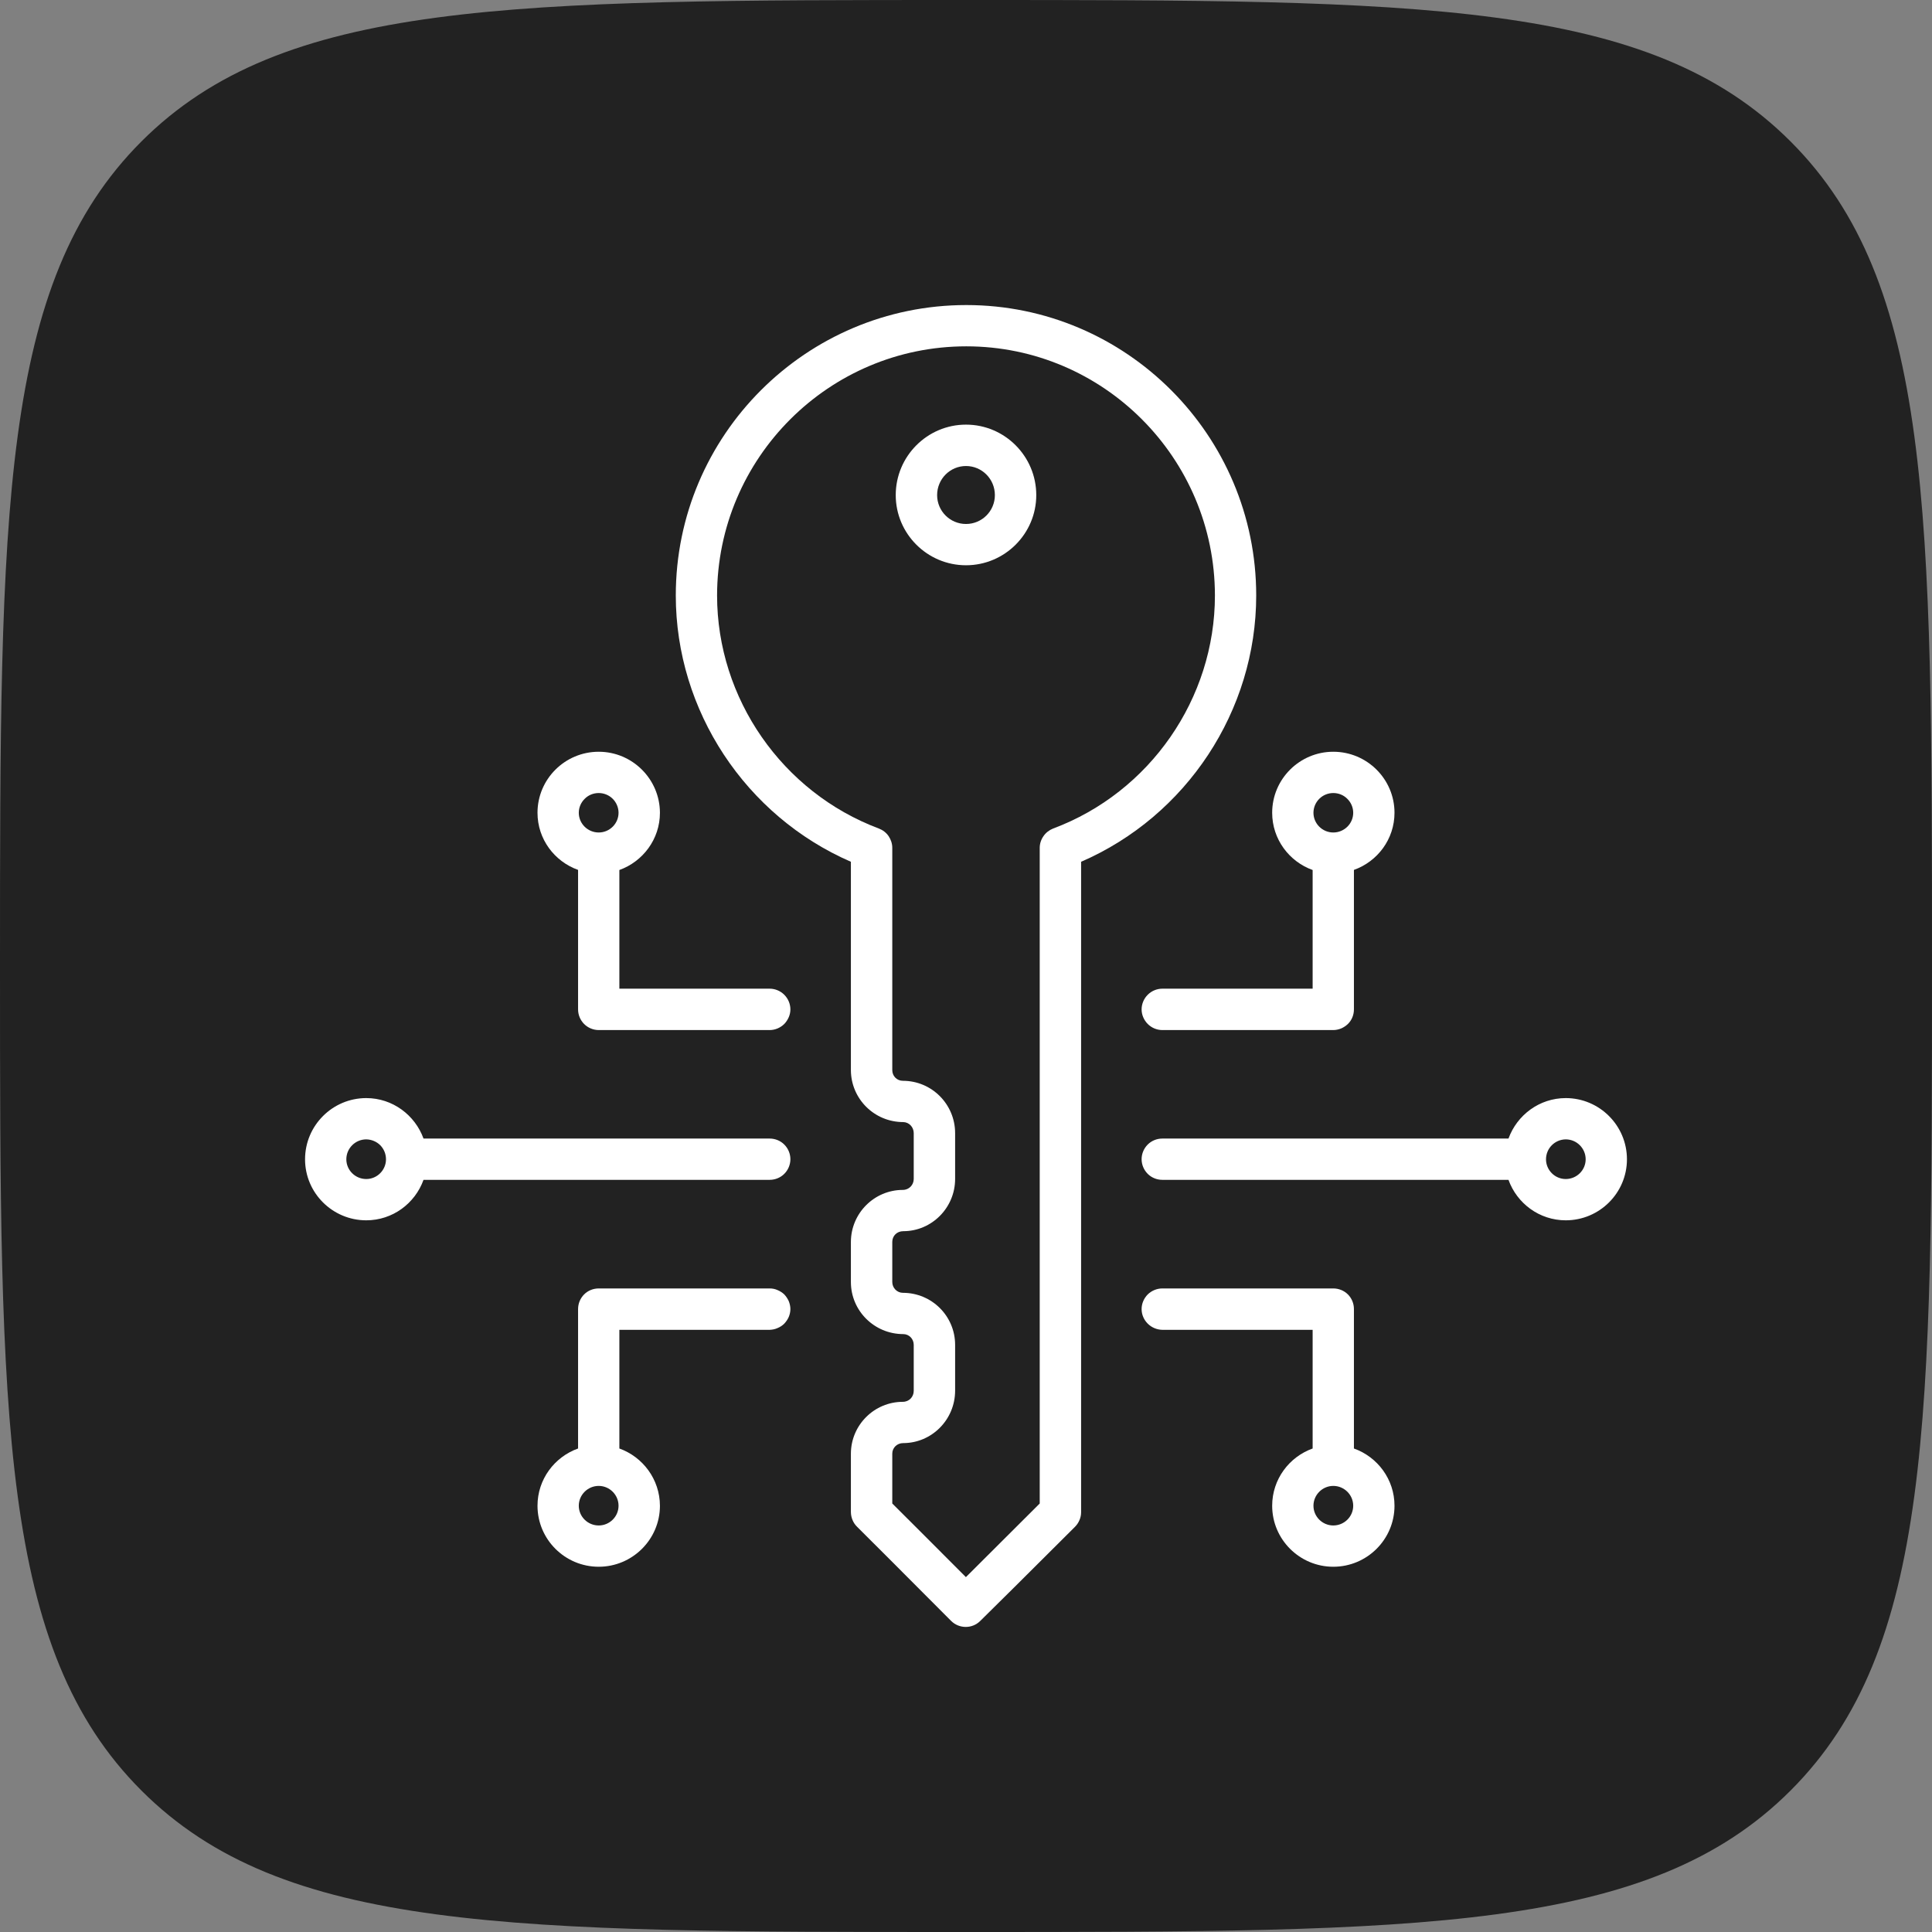
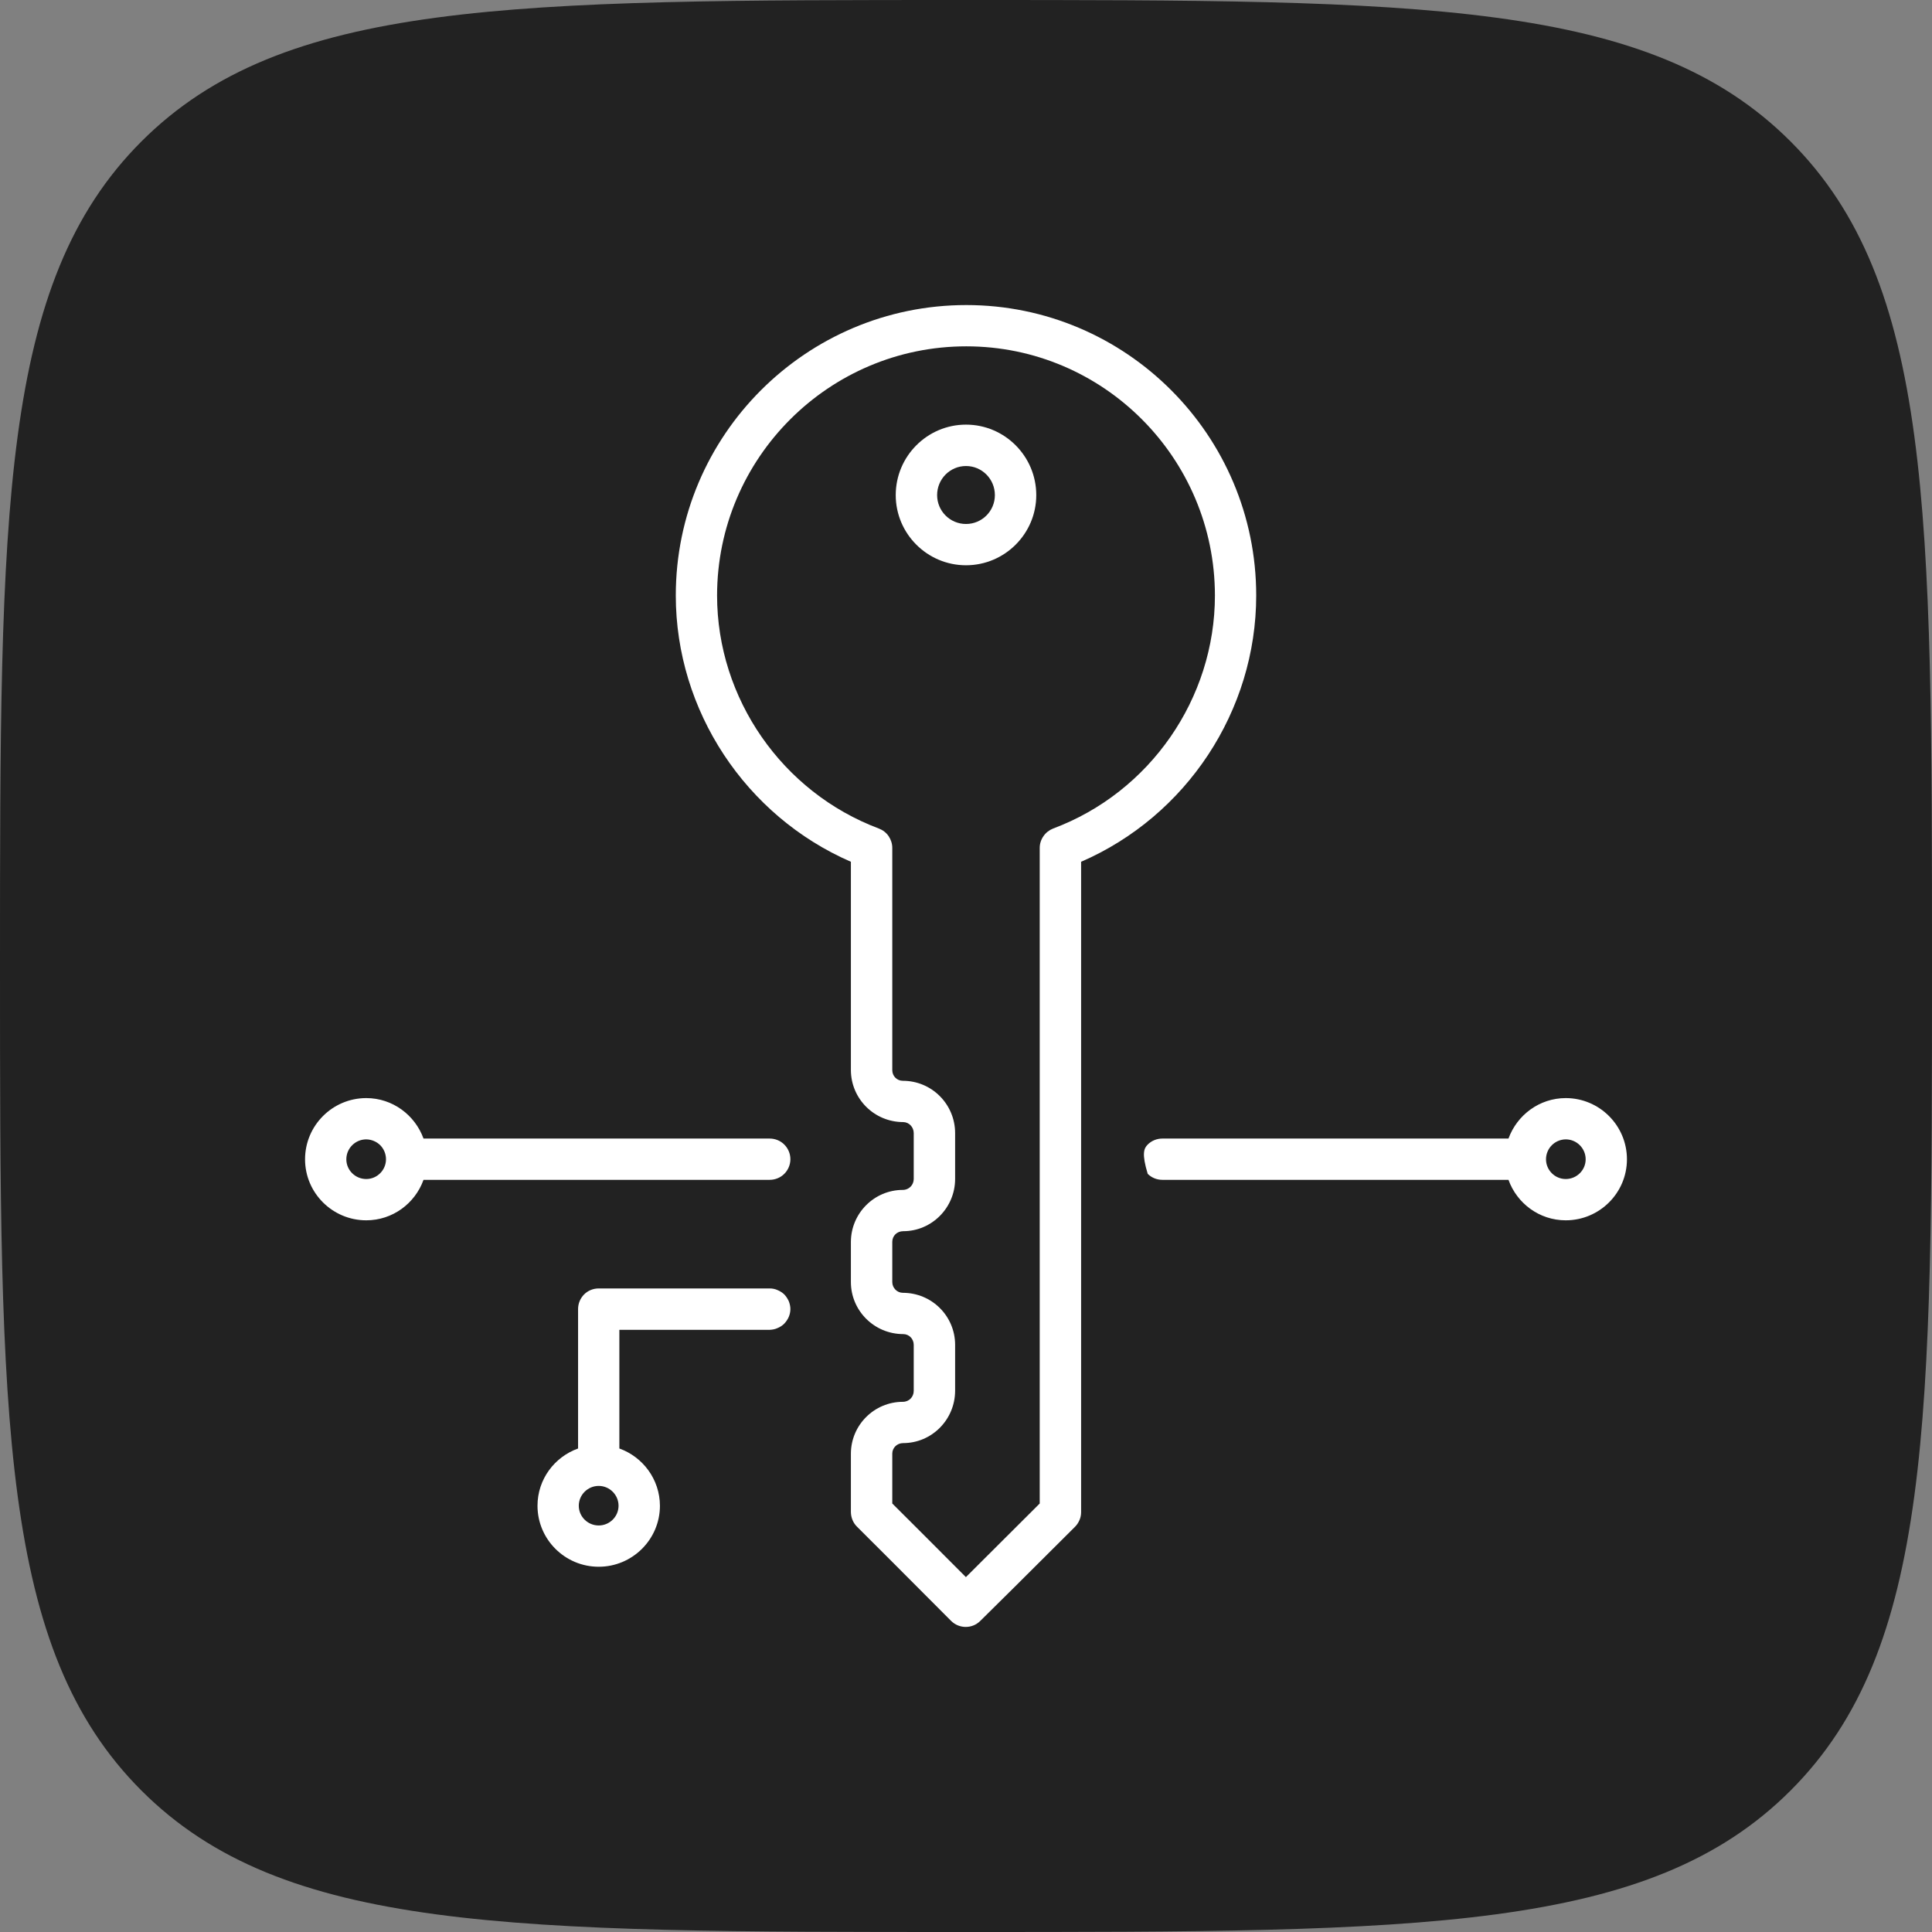
<svg xmlns="http://www.w3.org/2000/svg" width="19" height="19" viewBox="0 0 19 19" fill="none">
  <rect x="0" y="0" width="19" height="19" fill="#808080" stroke="none" />
  <path d="M0 9.5C0 5.022 0 2.782 1.391 1.391C2.782 0 5.022 0 9.5 0V0C13.978 0 16.218 0 17.609 1.391C19 2.782 19 5.022 19 9.5V9.5C19 13.978 19 16.218 17.609 17.609C16.218 19 13.978 19 9.5 19V19C5.022 19 2.782 19 1.391 17.609C0 16.218 0 13.978 0 9.5V9.5Z" fill="#222222" />
  <path fill-rule="evenodd" clip-rule="evenodd" d="M9.5 4.176C9.881 4.176 10.191 4.487 10.191 4.869C10.191 5.249 9.881 5.559 9.5 5.559C9.119 5.559 8.809 5.249 8.809 4.869C8.809 4.487 9.119 4.176 9.5 4.176ZM9.5 4.583C9.343 4.583 9.216 4.711 9.216 4.869C9.216 5.026 9.343 5.153 9.5 5.153C9.657 5.153 9.784 5.026 9.784 4.869C9.784 4.711 9.657 4.583 9.5 4.583Z" fill="white" />
  <path fill-rule="evenodd" clip-rule="evenodd" d="M9.503 3C11.075 3 12.354 4.281 12.354 5.856C12.354 6.991 11.668 8.026 10.632 8.475V14.871C10.632 14.898 10.627 14.924 10.616 14.949C10.606 14.973 10.591 14.996 10.572 15.015C10.003 15.582 9.867 15.718 9.64 15.941C9.561 16.02 9.433 16.019 9.354 15.941C8.762 15.347 8.65 15.235 8.429 15.015C8.39 14.977 8.369 14.925 8.368 14.871V14.295C8.369 14.014 8.598 13.786 8.879 13.786C8.94 13.786 8.986 13.738 8.986 13.678V13.226C8.986 13.167 8.94 13.12 8.883 13.12C8.598 13.12 8.368 12.89 8.368 12.608V12.213C8.369 11.931 8.598 11.702 8.879 11.702C8.94 11.702 8.986 11.653 8.986 11.594V11.144C8.986 11.084 8.94 11.036 8.883 11.035C8.598 11.035 8.369 10.806 8.368 10.524V8.475C7.333 8.025 6.646 6.99 6.646 5.856C6.646 4.281 7.928 3 9.503 3ZM9.503 3.406C8.152 3.406 7.053 4.505 7.052 5.856C7.052 6.869 7.692 7.791 8.643 8.148C8.682 8.163 8.716 8.189 8.739 8.223C8.762 8.257 8.775 8.297 8.775 8.338V10.524C8.775 10.583 8.821 10.629 8.879 10.629C9.164 10.629 9.393 10.86 9.393 11.144V11.594C9.393 11.877 9.164 12.108 8.883 12.108C8.821 12.108 8.775 12.154 8.775 12.213V12.608C8.775 12.666 8.822 12.714 8.879 12.714C9.164 12.714 9.393 12.943 9.393 13.226V13.678C9.392 13.962 9.163 14.192 8.882 14.192C8.821 14.192 8.775 14.239 8.775 14.295V14.786C8.949 14.96 9.12 15.129 9.499 15.51C9.645 15.365 10.205 14.807 10.225 14.786V8.338C10.225 8.297 10.238 8.257 10.262 8.223C10.285 8.189 10.319 8.163 10.357 8.148C11.309 7.792 11.948 6.87 11.948 5.856C11.947 4.505 10.851 3.406 9.503 3.406Z" fill="white" />
  <path fill-rule="evenodd" clip-rule="evenodd" d="M7.569 12.671C7.596 12.671 7.622 12.676 7.646 12.687C7.671 12.697 7.694 12.712 7.713 12.73C7.731 12.749 7.746 12.772 7.757 12.796C7.767 12.821 7.773 12.848 7.773 12.874C7.773 12.901 7.767 12.927 7.757 12.951C7.746 12.976 7.731 12.998 7.713 13.017C7.694 13.036 7.671 13.051 7.646 13.061C7.622 13.072 7.596 13.077 7.569 13.078H6.091V14.245C6.322 14.328 6.489 14.548 6.49 14.808C6.49 15.139 6.219 15.408 5.888 15.408C5.556 15.408 5.286 15.139 5.286 14.808C5.286 14.548 5.453 14.328 5.685 14.245V12.874C5.685 12.82 5.706 12.769 5.744 12.73C5.782 12.692 5.834 12.671 5.888 12.671H7.569ZM5.888 14.613C5.78 14.613 5.692 14.701 5.692 14.808C5.692 14.915 5.78 15.002 5.888 15.002C5.995 15.002 6.083 14.915 6.083 14.808C6.083 14.701 5.995 14.613 5.888 14.613Z" fill="white" />
-   <path fill-rule="evenodd" clip-rule="evenodd" d="M13.112 12.671C13.166 12.671 13.218 12.692 13.256 12.73C13.294 12.768 13.315 12.82 13.315 12.873V14.245C13.547 14.328 13.714 14.548 13.714 14.808C13.714 15.139 13.444 15.408 13.112 15.408C12.781 15.408 12.511 15.139 12.511 14.808C12.511 14.548 12.678 14.328 12.909 14.245V13.078H11.431C11.377 13.077 11.325 13.055 11.287 13.017C11.249 12.979 11.227 12.928 11.227 12.874C11.227 12.82 11.249 12.769 11.287 12.73C11.325 12.693 11.377 12.671 11.431 12.671H13.112ZM13.112 14.613C13.005 14.613 12.917 14.701 12.917 14.808C12.917 14.915 13.005 15.002 13.112 15.002C13.22 15.002 13.308 14.915 13.308 14.808C13.308 14.701 13.22 14.613 13.112 14.613Z" fill="white" />
  <path fill-rule="evenodd" clip-rule="evenodd" d="M3.602 10.799C3.861 10.799 4.081 10.966 4.165 11.197H7.569C7.623 11.197 7.675 11.218 7.713 11.256C7.751 11.294 7.773 11.346 7.773 11.4C7.773 11.454 7.751 11.506 7.713 11.544C7.675 11.582 7.623 11.603 7.569 11.603H4.165C4.082 11.834 3.862 12.001 3.602 12.001C3.27 12.001 3 11.732 3 11.401C3 11.069 3.27 10.799 3.602 10.799ZM3.602 11.205C3.494 11.205 3.406 11.293 3.406 11.401C3.406 11.508 3.494 11.595 3.602 11.595C3.709 11.595 3.796 11.507 3.796 11.401C3.796 11.349 3.776 11.3 3.74 11.263C3.703 11.226 3.653 11.206 3.602 11.205Z" fill="white" />
-   <path fill-rule="evenodd" clip-rule="evenodd" d="M15.398 10.799C15.73 10.799 16 11.069 16 11.401C16 11.732 15.73 12.001 15.398 12.001C15.138 12.001 14.918 11.834 14.835 11.603H11.431C11.377 11.603 11.325 11.582 11.287 11.544C11.249 11.506 11.227 11.454 11.227 11.4C11.227 11.346 11.249 11.294 11.287 11.256C11.325 11.218 11.377 11.197 11.431 11.197H14.835C14.919 10.966 15.139 10.799 15.398 10.799ZM15.398 11.205C15.291 11.206 15.204 11.293 15.204 11.401C15.204 11.507 15.291 11.595 15.398 11.595C15.506 11.595 15.594 11.508 15.594 11.401C15.594 11.293 15.506 11.205 15.398 11.205Z" fill="white" />
-   <path fill-rule="evenodd" clip-rule="evenodd" d="M5.888 7.393C6.219 7.393 6.489 7.662 6.49 7.993C6.49 8.253 6.322 8.473 6.091 8.556V9.723H7.569C7.623 9.723 7.675 9.745 7.713 9.783C7.751 9.821 7.773 9.873 7.773 9.927C7.773 9.98 7.75 10.031 7.713 10.07C7.674 10.108 7.623 10.13 7.569 10.13H5.888C5.834 10.13 5.782 10.108 5.744 10.07C5.706 10.031 5.685 9.98 5.685 9.927V8.555C5.453 8.472 5.286 8.253 5.286 7.993C5.286 7.662 5.556 7.393 5.888 7.393ZM5.888 7.799C5.836 7.799 5.786 7.819 5.75 7.856C5.713 7.892 5.692 7.942 5.692 7.993C5.692 8.1 5.78 8.187 5.888 8.187C5.995 8.187 6.083 8.1 6.083 7.993C6.083 7.942 6.062 7.892 6.026 7.856C5.989 7.819 5.939 7.799 5.888 7.799Z" fill="white" />
-   <path fill-rule="evenodd" clip-rule="evenodd" d="M13.112 7.393C13.444 7.393 13.714 7.662 13.714 7.993C13.714 8.253 13.547 8.472 13.315 8.555V9.927C13.315 9.953 13.31 9.98 13.3 10.004C13.29 10.029 13.275 10.051 13.256 10.07C13.237 10.088 13.215 10.103 13.19 10.114C13.165 10.124 13.139 10.13 13.112 10.13H11.431C11.377 10.13 11.325 10.108 11.287 10.07C11.249 10.031 11.227 9.98 11.227 9.927C11.227 9.873 11.249 9.821 11.287 9.783C11.325 9.745 11.377 9.723 11.431 9.723H12.909V8.556C12.678 8.473 12.511 8.253 12.511 7.993C12.511 7.662 12.781 7.393 13.112 7.393ZM13.112 7.799C13.061 7.799 13.011 7.819 12.974 7.856C12.938 7.892 12.917 7.942 12.917 7.993C12.917 8.1 13.005 8.187 13.112 8.187C13.22 8.187 13.308 8.1 13.308 7.993C13.308 7.942 13.287 7.892 13.25 7.856C13.214 7.819 13.164 7.799 13.112 7.799Z" fill="white" />
+   <path fill-rule="evenodd" clip-rule="evenodd" d="M15.398 10.799C15.73 10.799 16 11.069 16 11.401C16 11.732 15.73 12.001 15.398 12.001C15.138 12.001 14.918 11.834 14.835 11.603H11.431C11.377 11.603 11.325 11.582 11.287 11.544C11.227 11.346 11.249 11.294 11.287 11.256C11.325 11.218 11.377 11.197 11.431 11.197H14.835C14.919 10.966 15.139 10.799 15.398 10.799ZM15.398 11.205C15.291 11.206 15.204 11.293 15.204 11.401C15.204 11.507 15.291 11.595 15.398 11.595C15.506 11.595 15.594 11.508 15.594 11.401C15.594 11.293 15.506 11.205 15.398 11.205Z" fill="white" />
</svg>